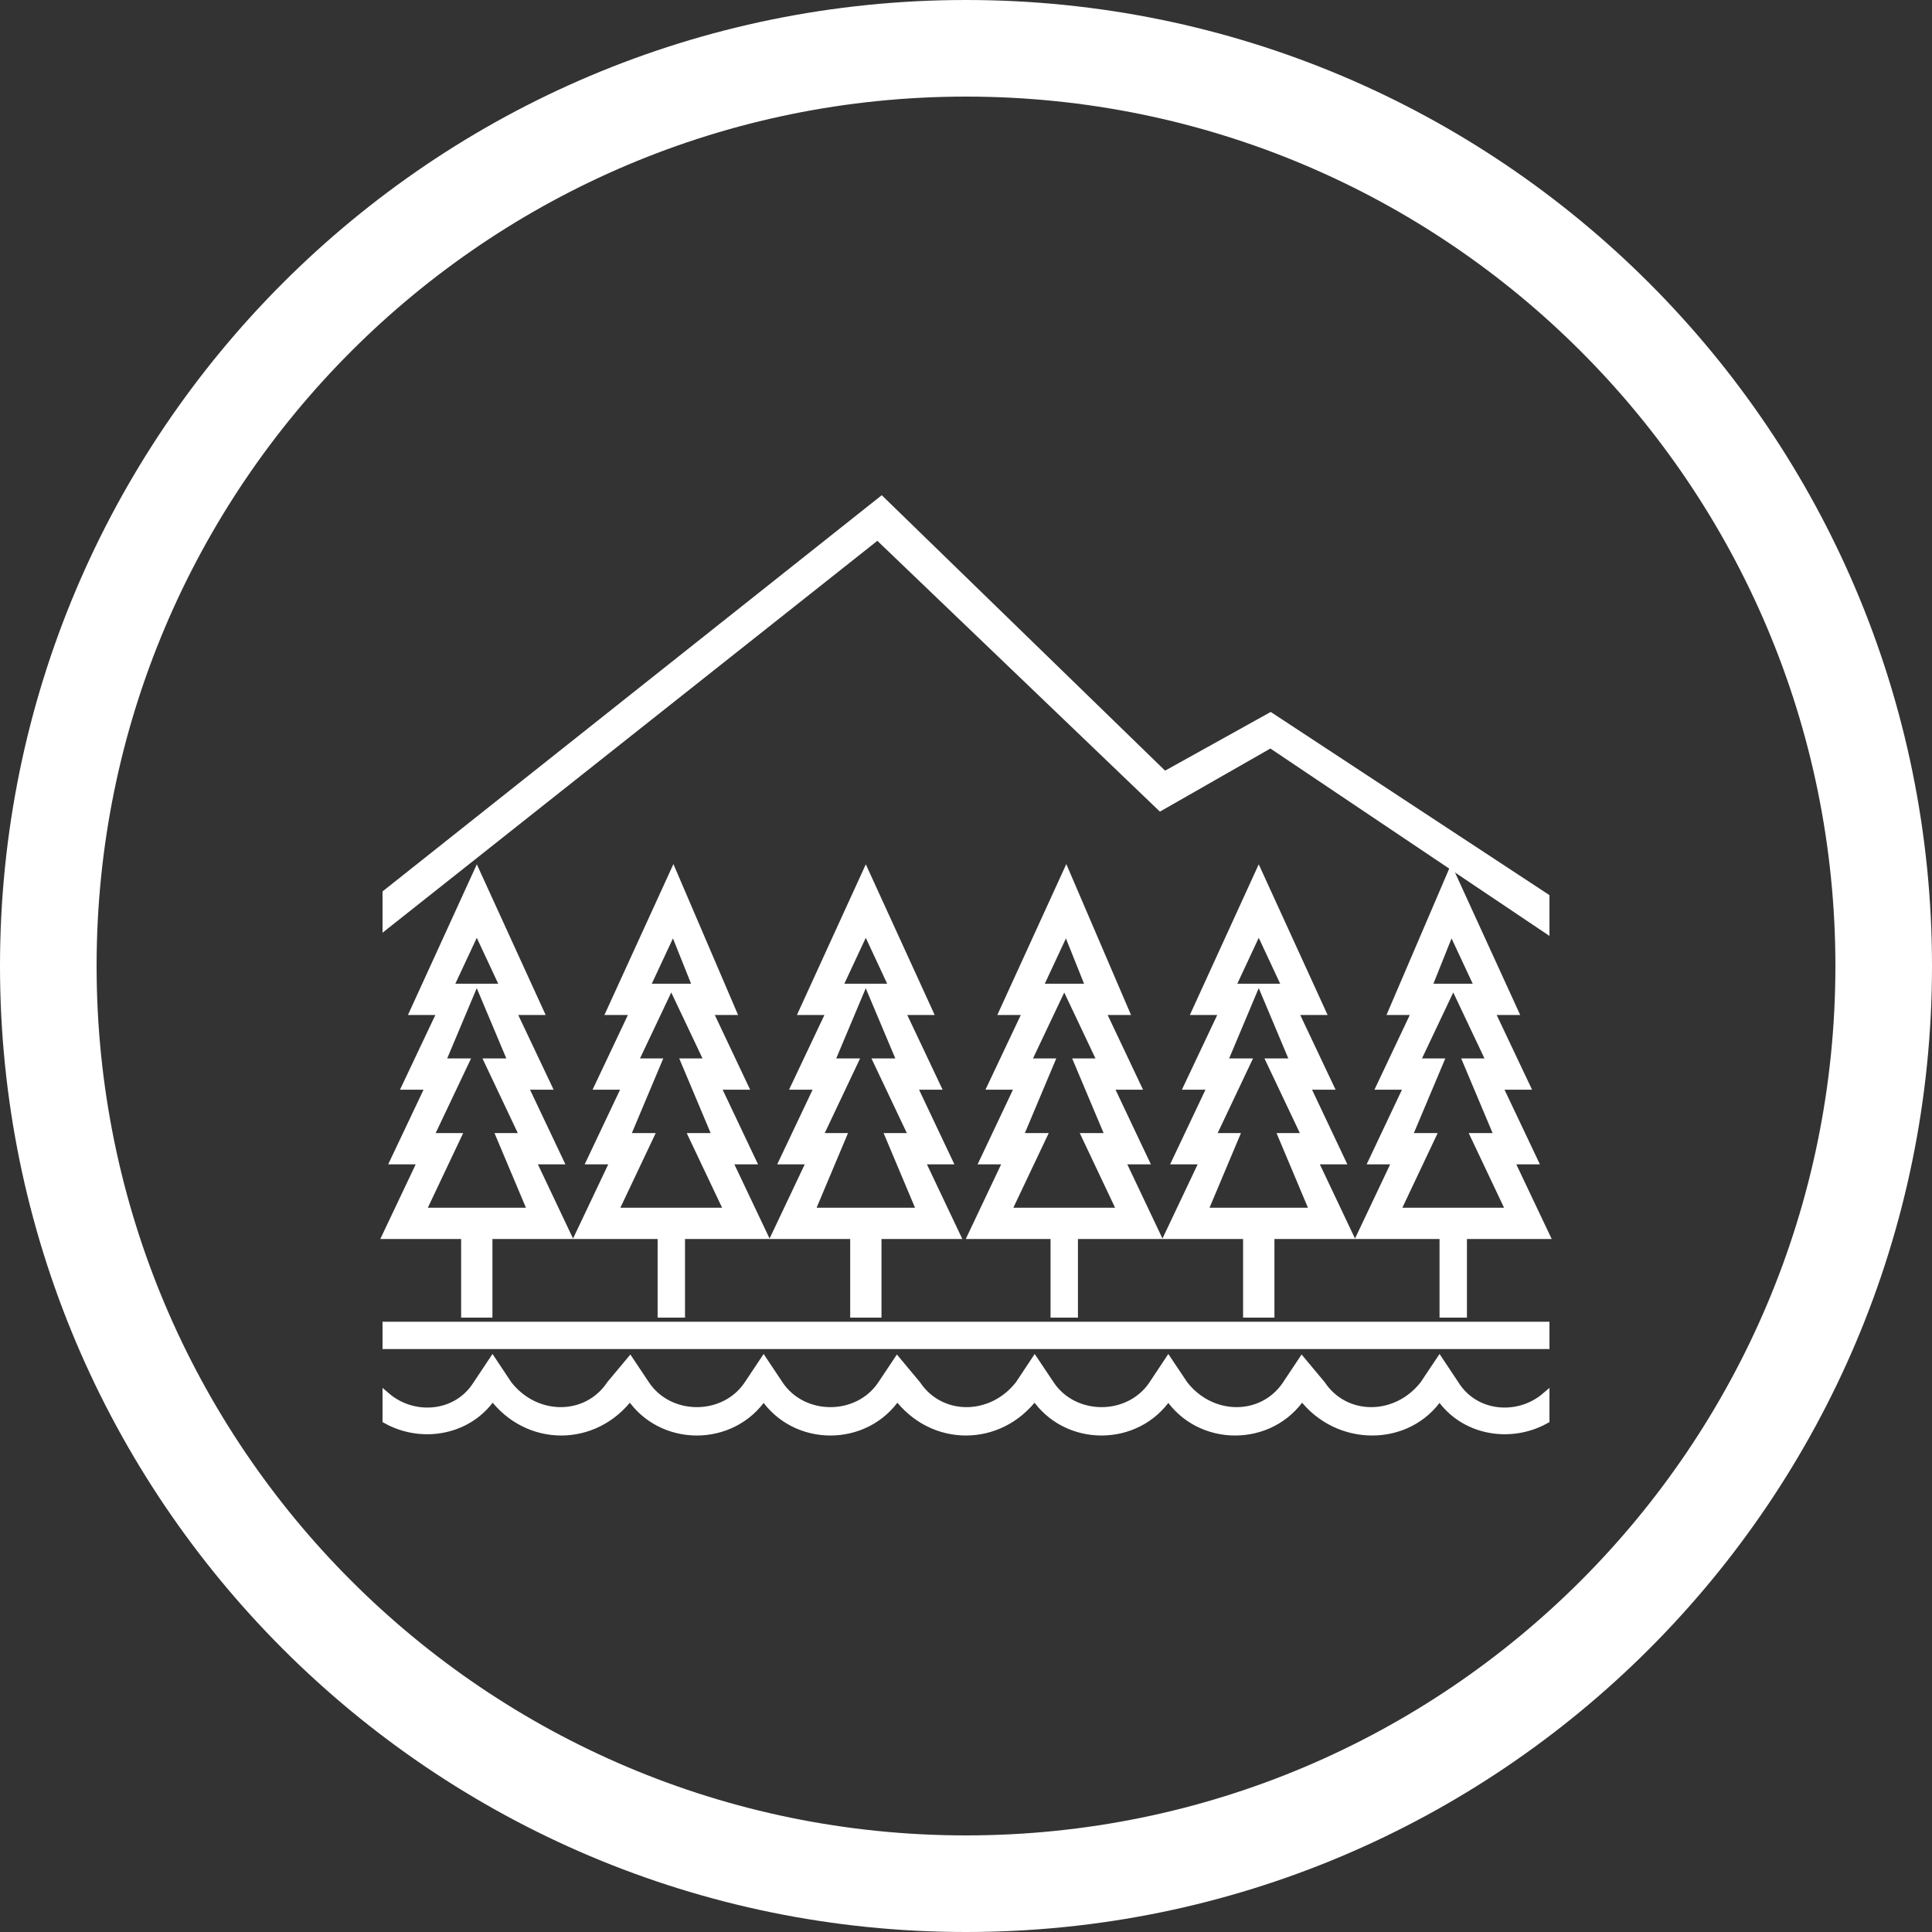
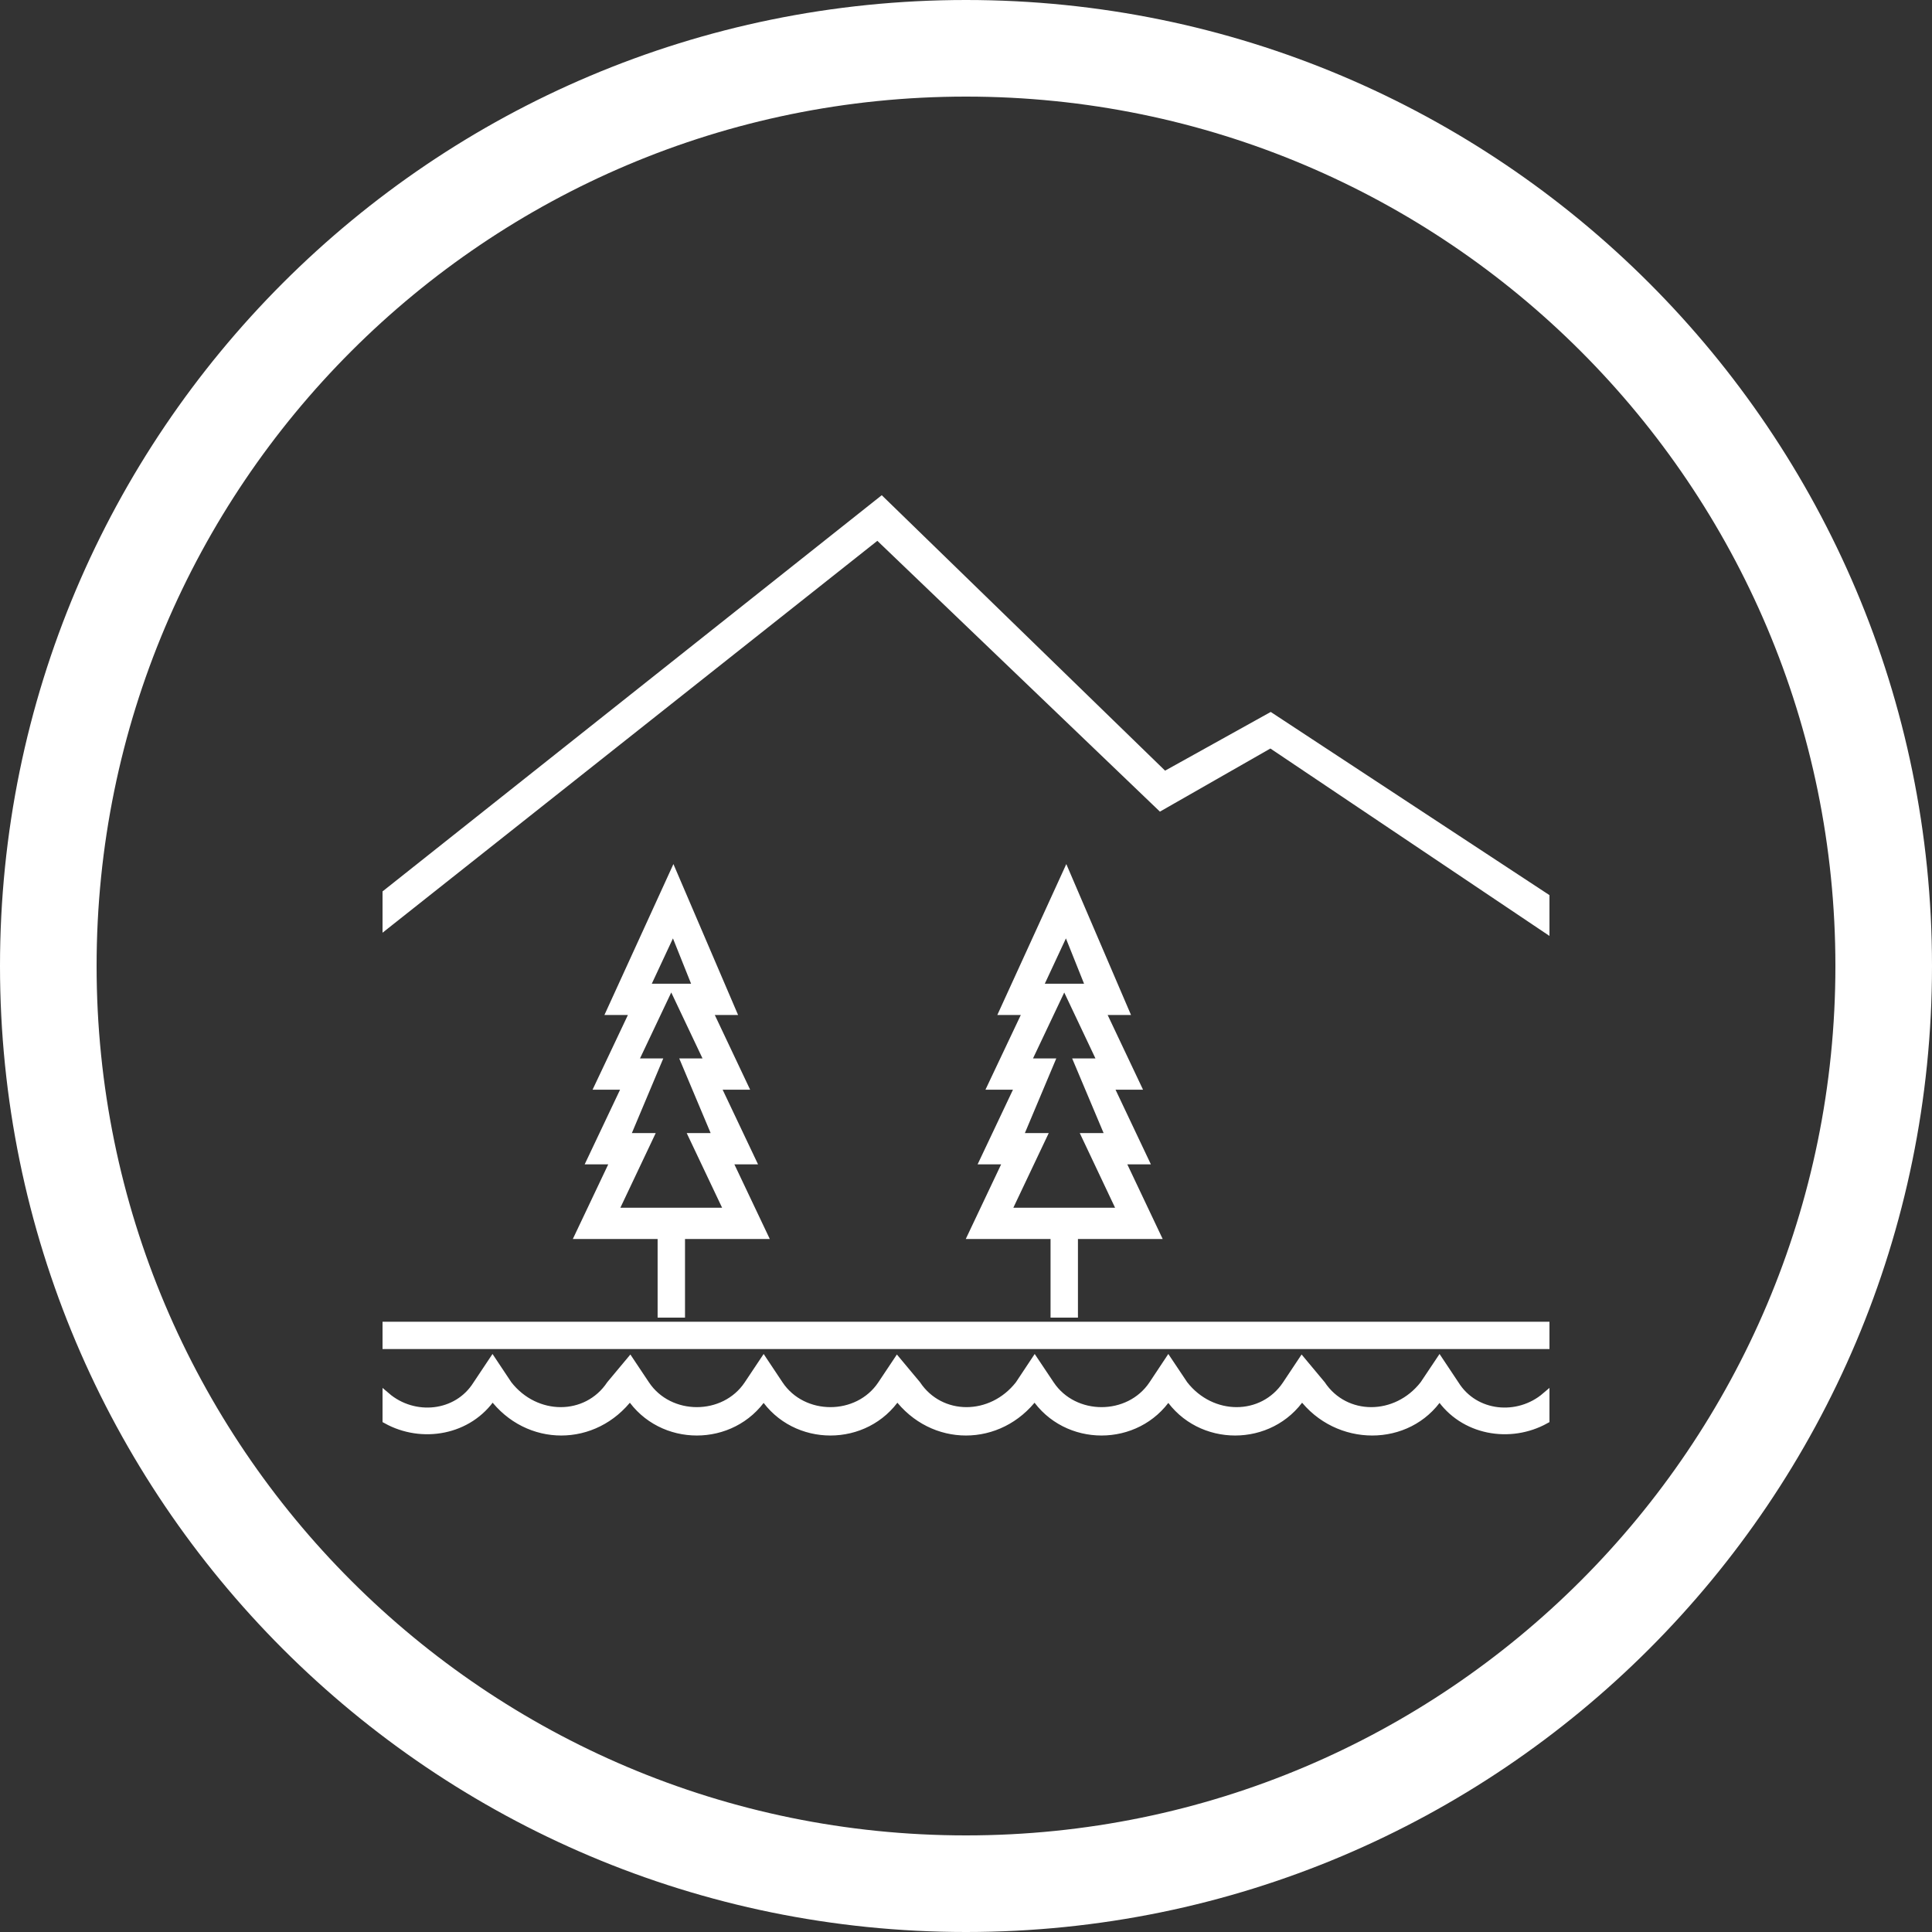
<svg xmlns="http://www.w3.org/2000/svg" version="1.1" id="Capa_1" x="0px" y="0px" width="50px" height="50px" viewBox="0 0 50 50" enable-background="new 0 0 50 50" xml:space="preserve">
  <rect x="0" y="0" width="50" height="50" fill="#333333" stroke="none" />
  <g>
    <polygon fill="#FFFFFF" stroke="#FFFFFF" stroke-width="0.2" stroke-miterlimit="10" points="10,23.118 22.813,12.949    30.136,20.068 32.882,18.542 40,23.22 40,24.034 32.882,19.254 30.034,20.881 22.712,13.864 10,23.932  " />
    <path fill="#FFFFFF" stroke="#FFFFFF" stroke-width="0.2" stroke-miterlimit="10" d="M10,34.306h30v0.508H10V34.306z M40,36.745   c-0.916,0.51-2.136,0.305-2.745-0.609c-0.814,1.22-2.645,1.22-3.561,0c-0.813,1.22-2.645,1.22-3.458,0   c-0.813,1.22-2.644,1.22-3.458,0c-0.915,1.22-2.643,1.22-3.558,0c-0.813,1.22-2.644,1.22-3.457,0c-0.814,1.22-2.645,1.22-3.458,0   c-0.916,1.22-2.645,1.22-3.559,0c-0.61,0.914-1.831,1.119-2.746,0.609v-0.609c0.712,0.609,1.831,0.508,2.339-0.305l0.407-0.61   l0.406,0.61c0.712,0.914,2.034,0.914,2.644,0l0.509-0.61l0.407,0.61c0.61,0.914,2.034,0.914,2.644,0l0.407-0.61l0.406,0.61   c0.61,0.914,2.034,0.914,2.644,0l0.407-0.61l0.509,0.61c0.61,0.914,1.932,0.914,2.644,0l0.405-0.61l0.408,0.61   c0.61,0.914,2.034,0.914,2.645,0l0.405-0.61l0.408,0.61c0.711,0.914,2.034,0.914,2.644,0l0.406-0.61l0.509,0.61   c0.61,0.914,1.933,0.914,2.644,0l0.408-0.61l0.406,0.61c0.508,0.813,1.627,0.914,2.339,0.305V36.745z" />
-     <path fill="#FFFFFF" stroke="#FFFFFF" stroke-width="0.2" stroke-miterlimit="10" d="M13.763,30.034l0.915,1.931h-2.034V34h-0.61   v-2.035H10l0.916-1.931h-0.712l0.915-1.932h-0.61l0.916-1.934h-0.712l1.627-3.559l1.626,3.559h-0.712l0.916,1.934h-0.611   l0.916,1.932H13.763z M13.559,29.424l-0.915-1.932h0.61l-0.813-1.933h0.61l-0.712-1.525l-0.712,1.525h0.609l-0.813,1.933h0.61   l-0.916,1.932h0.712l-0.915,1.932h2.848l-0.814-1.932H13.559z" />
    <path fill="#FFFFFF" stroke="#FFFFFF" stroke-width="0.2" stroke-miterlimit="10" d="M18.848,30.034l0.916,1.931h-2.136V34h-0.509   v-2.035h-2.136l0.916-1.931h-0.61l0.916-1.932h-0.712l0.915-1.934h-0.61l1.627-3.559l1.525,3.559h-0.609l0.915,1.934h-0.712   l0.916,1.932H18.848z M18.542,29.424l-0.813-1.932h0.61l-0.916-1.933h0.61l-0.61-1.525l-0.712,1.525h0.61l-0.916,1.933h0.61   l-0.813,1.932h0.61l-0.915,1.932h2.949l-0.916-1.932H18.542z" />
-     <path fill="#FFFFFF" stroke="#FFFFFF" stroke-width="0.2" stroke-miterlimit="10" d="M23.831,30.034l0.916,1.931h-2.034V34h-0.61   v-2.035h-2.034l0.915-1.931h-0.712l0.916-1.932h-0.61l0.916-1.934H20.78l1.627-3.559l1.627,3.559h-0.712l0.915,1.934h-0.61   l0.915,1.932H23.831z M23.627,29.424l-0.916-1.932h0.61l-0.814-1.933h0.61l-0.711-1.525l-0.712,1.525h0.61l-0.813,1.933h0.61   l-0.915,1.932h0.61l-0.813,1.932h2.848l-0.813-1.932H23.627z" />
    <path fill="#FFFFFF" stroke="#FFFFFF" stroke-width="0.2" stroke-miterlimit="10" d="M29.017,30.034l0.915,1.931h-2.135V34h-0.509   v-2.035h-2.136l0.915-1.931h-0.609l0.915-1.932h-0.712l0.915-1.934h-0.61l1.627-3.559l1.526,3.559h-0.611l0.916,1.934h-0.712   l0.915,1.932H29.017z M28.712,29.424l-0.814-1.932h0.61l-0.915-1.933h0.61l-0.61-1.525l-0.711,1.525h0.61l-0.916,1.933h0.61   l-0.813,1.932h0.61l-0.916,1.932h2.949l-0.914-1.932H28.712z" />
-     <path fill="#FFFFFF" stroke="#FFFFFF" stroke-width="0.2" stroke-miterlimit="10" d="M34,30.034l0.915,1.931h-2.033V34h-0.611   v-2.035h-2.034l0.916-1.931H30.44l0.915-1.932h-0.61l0.915-1.934h-0.711l1.627-3.559l1.627,3.559h-0.711l0.915,1.934h-0.609   l0.914,1.932H34z M33.798,29.424l-0.916-1.932h0.61l-0.813-1.933h0.609l-0.712-1.525l-0.712,1.525h0.609l-0.813,1.933h0.61   l-0.915,1.932h0.61l-0.813,1.932H34l-0.813-1.932H33.798z" />
-     <path fill="#FFFFFF" stroke="#FFFFFF" stroke-width="0.2" stroke-miterlimit="10" d="M39.084,30.034L40,31.965h-2.136V34h-0.509   v-2.035h-2.135l0.915-1.931h-0.609l0.914-1.932h-0.712l0.915-1.934h-0.609l1.525-3.559l1.628,3.559h-0.611l0.916,1.934h-0.713   l0.916,1.932H39.084z M38.779,29.424l-0.813-1.932h0.61l-0.915-1.933h0.61l-0.712-1.525l-0.61,1.525h0.61l-0.916,1.933h0.611   l-0.814,1.932h0.609l-0.914,1.932h2.948l-0.915-1.932H38.779z" />
  </g>
  <path fill="#FFFFFF" d="M25,0C11.192,0,0,11.193,0,25c0,13.807,11.193,25,25,25c13.807,0,25-11.193,25-25C50,11.193,38.807,0,25,0z   M25,47.5C12.573,47.5,2.5,37.426,2.5,25C2.5,12.574,12.573,2.5,25,2.5c12.426,0,22.5,10.074,22.5,22.5  C47.5,37.426,37.426,47.5,25,47.5z" />
</svg>